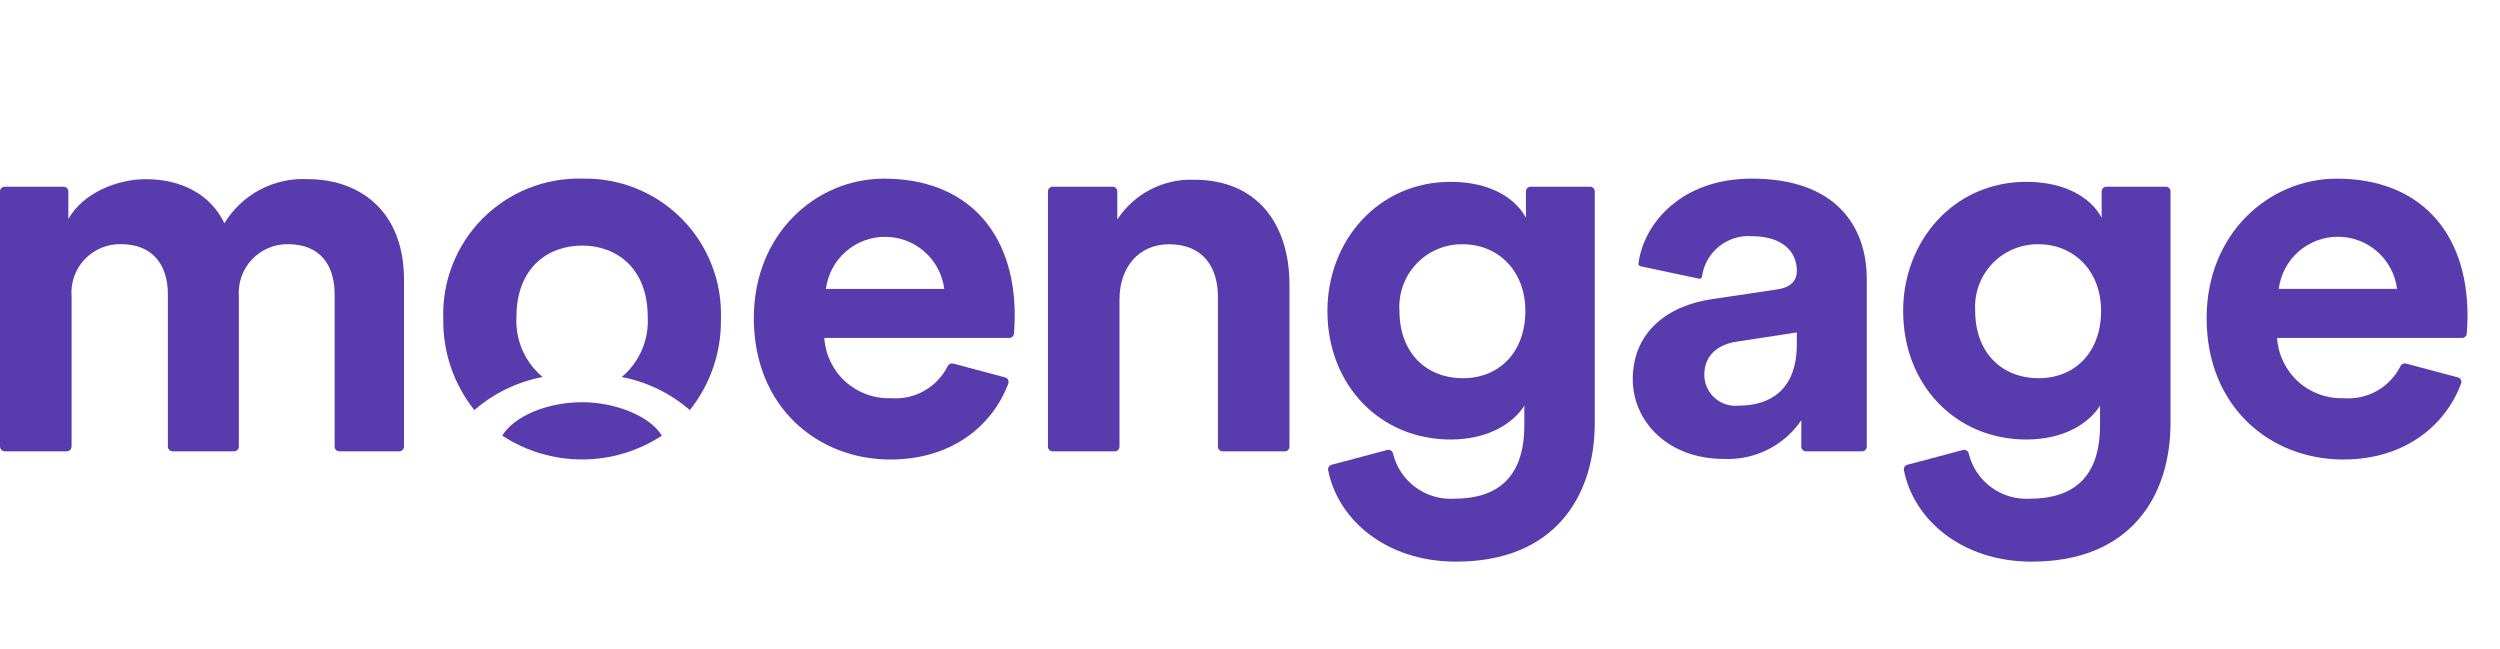
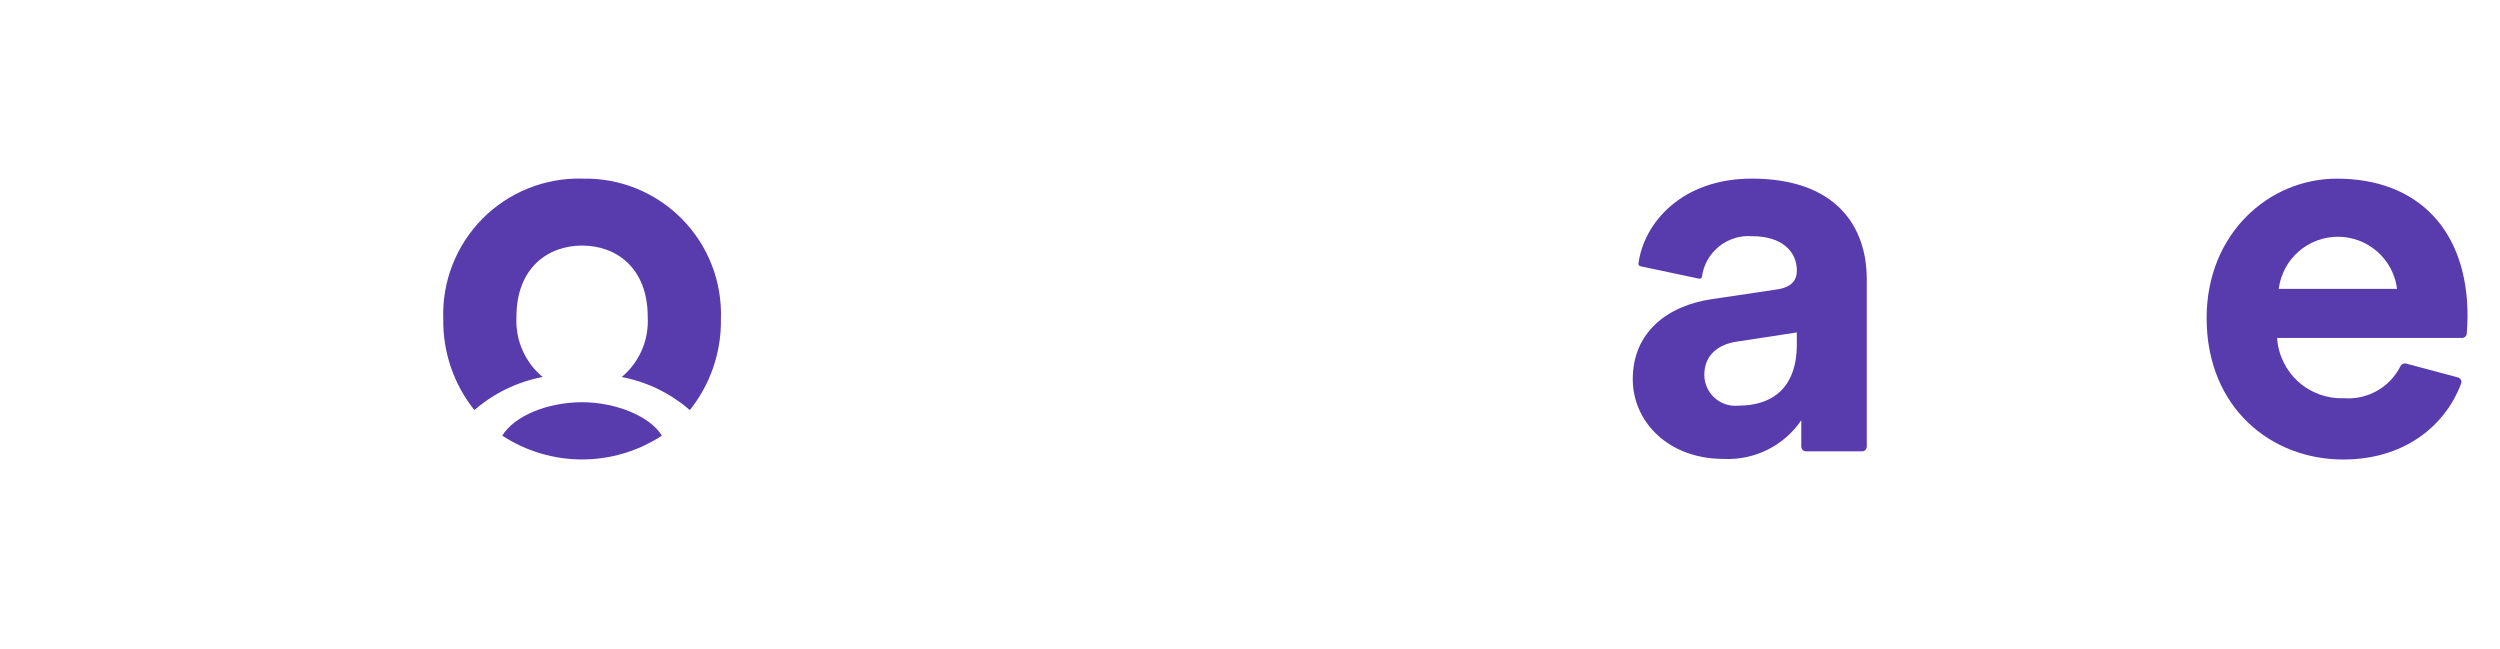
<svg xmlns="http://www.w3.org/2000/svg" width="154" height="40" viewBox="0 0 154 40" fill="none">
-   <path d="M0 27.51V11.793C0 11.716 0.031 11.642 0.085 11.588C0.14 11.533 0.214 11.502 0.291 11.502H3.92C3.997 11.502 4.071 11.533 4.125 11.588C4.18 11.642 4.211 11.716 4.211 11.793V13.489C5.106 11.899 7.194 11.037 8.983 11.037C11.204 11.037 12.993 11.999 13.821 13.755C14.355 12.876 15.117 12.158 16.027 11.68C16.938 11.201 17.961 10.979 18.987 11.037C22.003 11.037 24.886 12.857 24.886 17.235V27.51C24.886 27.587 24.855 27.661 24.801 27.715C24.746 27.77 24.672 27.801 24.595 27.801H20.904C20.827 27.801 20.753 27.77 20.698 27.715C20.643 27.661 20.613 27.587 20.613 27.51V18.124C20.613 16.367 19.751 15.041 17.729 15.041C17.315 15.037 16.904 15.119 16.523 15.282C16.142 15.445 15.799 15.685 15.516 15.987C15.232 16.289 15.015 16.647 14.877 17.037C14.739 17.428 14.683 17.843 14.713 18.256V27.51C14.713 27.587 14.683 27.661 14.628 27.715C14.574 27.77 14.5 27.801 14.422 27.801H10.632C10.555 27.801 10.48 27.77 10.426 27.715C10.371 27.661 10.341 27.587 10.341 27.51V18.124C10.341 16.367 9.446 15.041 7.458 15.041C7.04 15.031 6.625 15.108 6.24 15.268C5.854 15.429 5.506 15.668 5.219 15.971C4.931 16.274 4.711 16.634 4.571 17.027C4.432 17.421 4.377 17.84 4.409 18.256V27.51C4.409 27.587 4.379 27.661 4.324 27.715C4.269 27.77 4.195 27.801 4.118 27.801H0.295C0.217 27.801 0.143 27.77 0.089 27.715C0.034 27.661 0.004 27.587 0.004 27.51" fill="#583BAC" />
-   <path d="M68.667 27.804H64.844C64.767 27.804 64.692 27.774 64.638 27.719C64.583 27.665 64.553 27.59 64.553 27.513V11.792C64.553 11.715 64.583 11.641 64.638 11.586C64.692 11.532 64.767 11.501 64.844 11.501H68.535C68.612 11.501 68.686 11.532 68.741 11.586C68.795 11.641 68.826 11.715 68.826 11.792V13.522C69.334 12.743 70.034 12.109 70.858 11.68C71.682 11.25 72.603 11.04 73.532 11.07C77.575 11.07 79.431 13.952 79.431 17.532V27.513C79.431 27.59 79.4 27.665 79.345 27.719C79.291 27.774 79.217 27.804 79.14 27.804H75.316C75.239 27.804 75.165 27.774 75.11 27.719C75.056 27.665 75.025 27.59 75.025 27.513V18.295C75.025 16.472 74.13 15.047 72.01 15.047C70.088 15.047 68.961 16.538 68.961 18.428V27.514C68.961 27.591 68.931 27.665 68.876 27.72C68.821 27.774 68.747 27.805 68.67 27.805" fill="#583BAC" />
-   <path d="M85.449 27.718C85.487 27.708 85.526 27.706 85.564 27.711C85.603 27.716 85.64 27.729 85.673 27.749C85.707 27.769 85.736 27.796 85.758 27.827C85.781 27.858 85.798 27.894 85.807 27.932C86.007 28.762 86.493 29.495 87.178 30.005C87.863 30.514 88.705 30.767 89.558 30.72C92.341 30.72 93.899 29.328 93.899 26.18V24.986C93.236 26.047 91.711 27.074 89.358 27.074C85.017 27.074 81.769 23.727 81.769 19.154C81.769 14.846 84.884 11.201 89.358 11.201C91.943 11.201 93.433 12.328 93.998 13.421V11.791C93.998 11.714 94.028 11.64 94.083 11.586C94.137 11.531 94.211 11.501 94.289 11.501H97.946C98.023 11.501 98.097 11.531 98.152 11.586C98.207 11.64 98.237 11.714 98.237 11.791V26.047C98.237 30.521 95.818 34.597 89.687 34.597C85.345 34.597 82.408 31.978 81.815 28.972C81.799 28.899 81.812 28.822 81.851 28.759C81.891 28.695 81.953 28.648 82.026 28.63L85.449 27.718ZM93.962 19.155C93.962 16.637 92.239 15.046 90.118 15.046C89.585 15.036 89.055 15.137 88.563 15.343C88.071 15.549 87.627 15.854 87.259 16.241C86.892 16.627 86.608 17.085 86.427 17.587C86.246 18.089 86.171 18.623 86.207 19.155C86.207 21.706 87.831 23.297 90.118 23.297C92.374 23.297 93.962 21.673 93.962 19.155Z" fill="#583BAC" />
-   <path d="M120.914 27.718C120.951 27.708 120.991 27.706 121.029 27.711C121.068 27.716 121.105 27.729 121.138 27.749C121.171 27.769 121.2 27.796 121.223 27.827C121.246 27.858 121.263 27.894 121.272 27.932C121.472 28.762 121.957 29.495 122.643 30.005C123.328 30.514 124.17 30.767 125.023 30.72C127.806 30.72 129.363 29.328 129.363 26.18V24.986C128.701 26.047 127.176 27.074 124.823 27.074C120.482 27.074 117.234 23.727 117.234 19.154C117.234 14.846 120.349 11.201 124.823 11.201C127.408 11.201 128.898 12.328 129.462 13.421V11.791C129.462 11.714 129.493 11.64 129.548 11.586C129.602 11.531 129.676 11.501 129.753 11.501H133.413C133.49 11.501 133.564 11.531 133.619 11.586C133.674 11.64 133.704 11.714 133.704 11.791V26.047C133.704 30.521 131.285 34.597 125.154 34.597C120.812 34.597 117.875 31.978 117.282 28.972C117.266 28.899 117.279 28.822 117.318 28.759C117.358 28.695 117.42 28.648 117.493 28.63L120.914 27.718ZM129.427 19.155C129.427 16.637 127.704 15.046 125.583 15.046C125.05 15.036 124.52 15.138 124.028 15.343C123.536 15.549 123.092 15.855 122.725 16.241C122.357 16.627 122.074 17.086 121.893 17.587C121.712 18.089 121.637 18.623 121.673 19.155C121.673 21.706 123.297 23.297 125.583 23.297C127.838 23.297 129.427 21.673 129.427 19.155Z" fill="#583BAC" />
-   <path d="M62.508 19.455C62.508 14.22 59.492 11.005 54.454 11.005C50.279 11.005 46.435 14.385 46.435 19.591C46.435 25.092 50.378 28.306 54.853 28.306C58.625 28.306 61.134 26.226 62.109 23.635C62.124 23.597 62.131 23.555 62.129 23.514C62.127 23.473 62.117 23.433 62.098 23.396C62.079 23.359 62.053 23.327 62.021 23.301C61.989 23.276 61.952 23.257 61.911 23.246L58.717 22.395C58.653 22.378 58.584 22.384 58.523 22.411C58.462 22.438 58.413 22.485 58.383 22.545C58.065 23.187 57.561 23.719 56.938 24.073C56.315 24.426 55.599 24.585 54.885 24.529C53.852 24.567 52.845 24.201 52.077 23.508C51.31 22.814 50.844 21.849 50.777 20.818H62.17C62.243 20.818 62.314 20.79 62.368 20.74C62.422 20.69 62.455 20.622 62.461 20.549C62.48 20.284 62.508 19.865 62.508 19.457M50.876 17.8C50.988 16.913 51.421 16.097 52.092 15.505C52.763 14.914 53.627 14.588 54.521 14.588C55.416 14.588 56.28 14.914 56.951 15.505C57.622 16.097 58.054 16.913 58.167 17.8H50.876Z" fill="#583BAC" />
  <path d="M152 19.455C152 14.22 148.984 11.005 143.947 11.005C139.772 11.005 135.928 14.385 135.928 19.591C135.928 25.092 139.871 28.306 144.345 28.306C148.117 28.306 150.627 26.226 151.601 23.635C151.616 23.597 151.623 23.555 151.621 23.514C151.619 23.473 151.608 23.433 151.589 23.396C151.571 23.359 151.545 23.327 151.512 23.301C151.48 23.276 151.443 23.257 151.403 23.246L148.209 22.395C148.144 22.378 148.076 22.384 148.015 22.411C147.954 22.438 147.904 22.485 147.874 22.545C147.556 23.187 147.053 23.719 146.429 24.073C145.806 24.426 145.091 24.585 144.377 24.529C143.343 24.567 142.336 24.201 141.569 23.508C140.802 22.814 140.335 21.849 140.269 20.818H151.661C151.735 20.818 151.806 20.79 151.86 20.74C151.914 20.69 151.947 20.622 151.952 20.549C151.972 20.284 152 19.865 152 19.457M140.37 17.796C140.482 16.909 140.914 16.093 141.585 15.501C142.257 14.91 143.12 14.583 144.015 14.583C144.91 14.583 145.773 14.91 146.444 15.501C147.116 16.093 147.548 16.909 147.66 17.796H140.37Z" fill="#583BAC" />
  <path d="M35.856 11.002C34.717 10.975 33.585 11.18 32.528 11.606C31.472 12.032 30.513 12.67 29.712 13.48C28.912 14.29 28.285 15.256 27.871 16.317C27.457 17.379 27.265 18.514 27.306 19.652C27.274 21.687 27.951 23.67 29.221 25.261C30.418 24.221 31.868 23.518 33.425 23.223C32.885 22.773 32.458 22.202 32.178 21.557C31.898 20.912 31.773 20.21 31.814 19.508C31.814 16.501 33.754 15.127 35.856 15.127C37.959 15.127 39.899 16.501 39.899 19.508C39.941 20.21 39.819 20.912 39.541 21.557C39.263 22.203 38.837 22.774 38.298 23.225C39.852 23.521 41.3 24.224 42.493 25.262C43.763 23.672 44.44 21.689 44.408 19.654C44.45 18.515 44.257 17.38 43.843 16.319C43.43 15.257 42.803 14.292 42.002 13.482C41.201 12.671 40.243 12.034 39.187 11.607C38.13 11.181 36.997 10.976 35.858 11.004" fill="#583BAC" />
  <path d="M35.855 24.777C33.708 24.777 31.665 25.636 30.938 26.836C32.399 27.792 34.108 28.302 35.854 28.302C37.601 28.302 39.309 27.792 40.771 26.836C40.043 25.636 37.919 24.777 35.855 24.777Z" fill="#583BAC" />
  <path d="M107.904 11.003C103.606 11.003 101.259 13.722 100.928 16.238C100.923 16.275 100.933 16.311 100.954 16.341C100.976 16.371 101.008 16.392 101.044 16.399L104.666 17.167C104.686 17.172 104.706 17.172 104.726 17.167C104.746 17.163 104.764 17.155 104.781 17.143C104.797 17.131 104.811 17.116 104.821 17.099C104.831 17.082 104.838 17.062 104.84 17.042C104.94 16.31 105.317 15.643 105.893 15.18C106.469 14.716 107.2 14.491 107.937 14.55C109.792 14.55 110.687 15.51 110.687 16.669C110.687 17.232 110.39 17.696 109.461 17.829L105.453 18.427C102.735 18.824 100.578 20.447 100.578 23.364C100.578 25.916 102.698 28.269 106.181 28.269C107.114 28.315 108.044 28.12 108.881 27.703C109.718 27.286 110.434 26.661 110.959 25.888V27.512C110.959 27.59 110.99 27.663 111.045 27.718C111.099 27.773 111.173 27.803 111.25 27.803H114.701C114.779 27.803 114.853 27.773 114.907 27.718C114.962 27.663 114.993 27.59 114.993 27.512V17.199C114.993 13.918 113.072 11.002 107.901 11.002M110.684 21.208C110.684 24.091 108.961 24.987 107.106 24.987C106.84 25.016 106.57 24.989 106.315 24.907C106.06 24.826 105.824 24.692 105.624 24.513C105.425 24.335 105.264 24.116 105.154 23.872C105.044 23.628 104.986 23.363 104.985 23.095C104.985 21.837 105.88 21.203 107.006 21.041L110.684 20.478V21.208Z" fill="#583BAC" />
</svg>